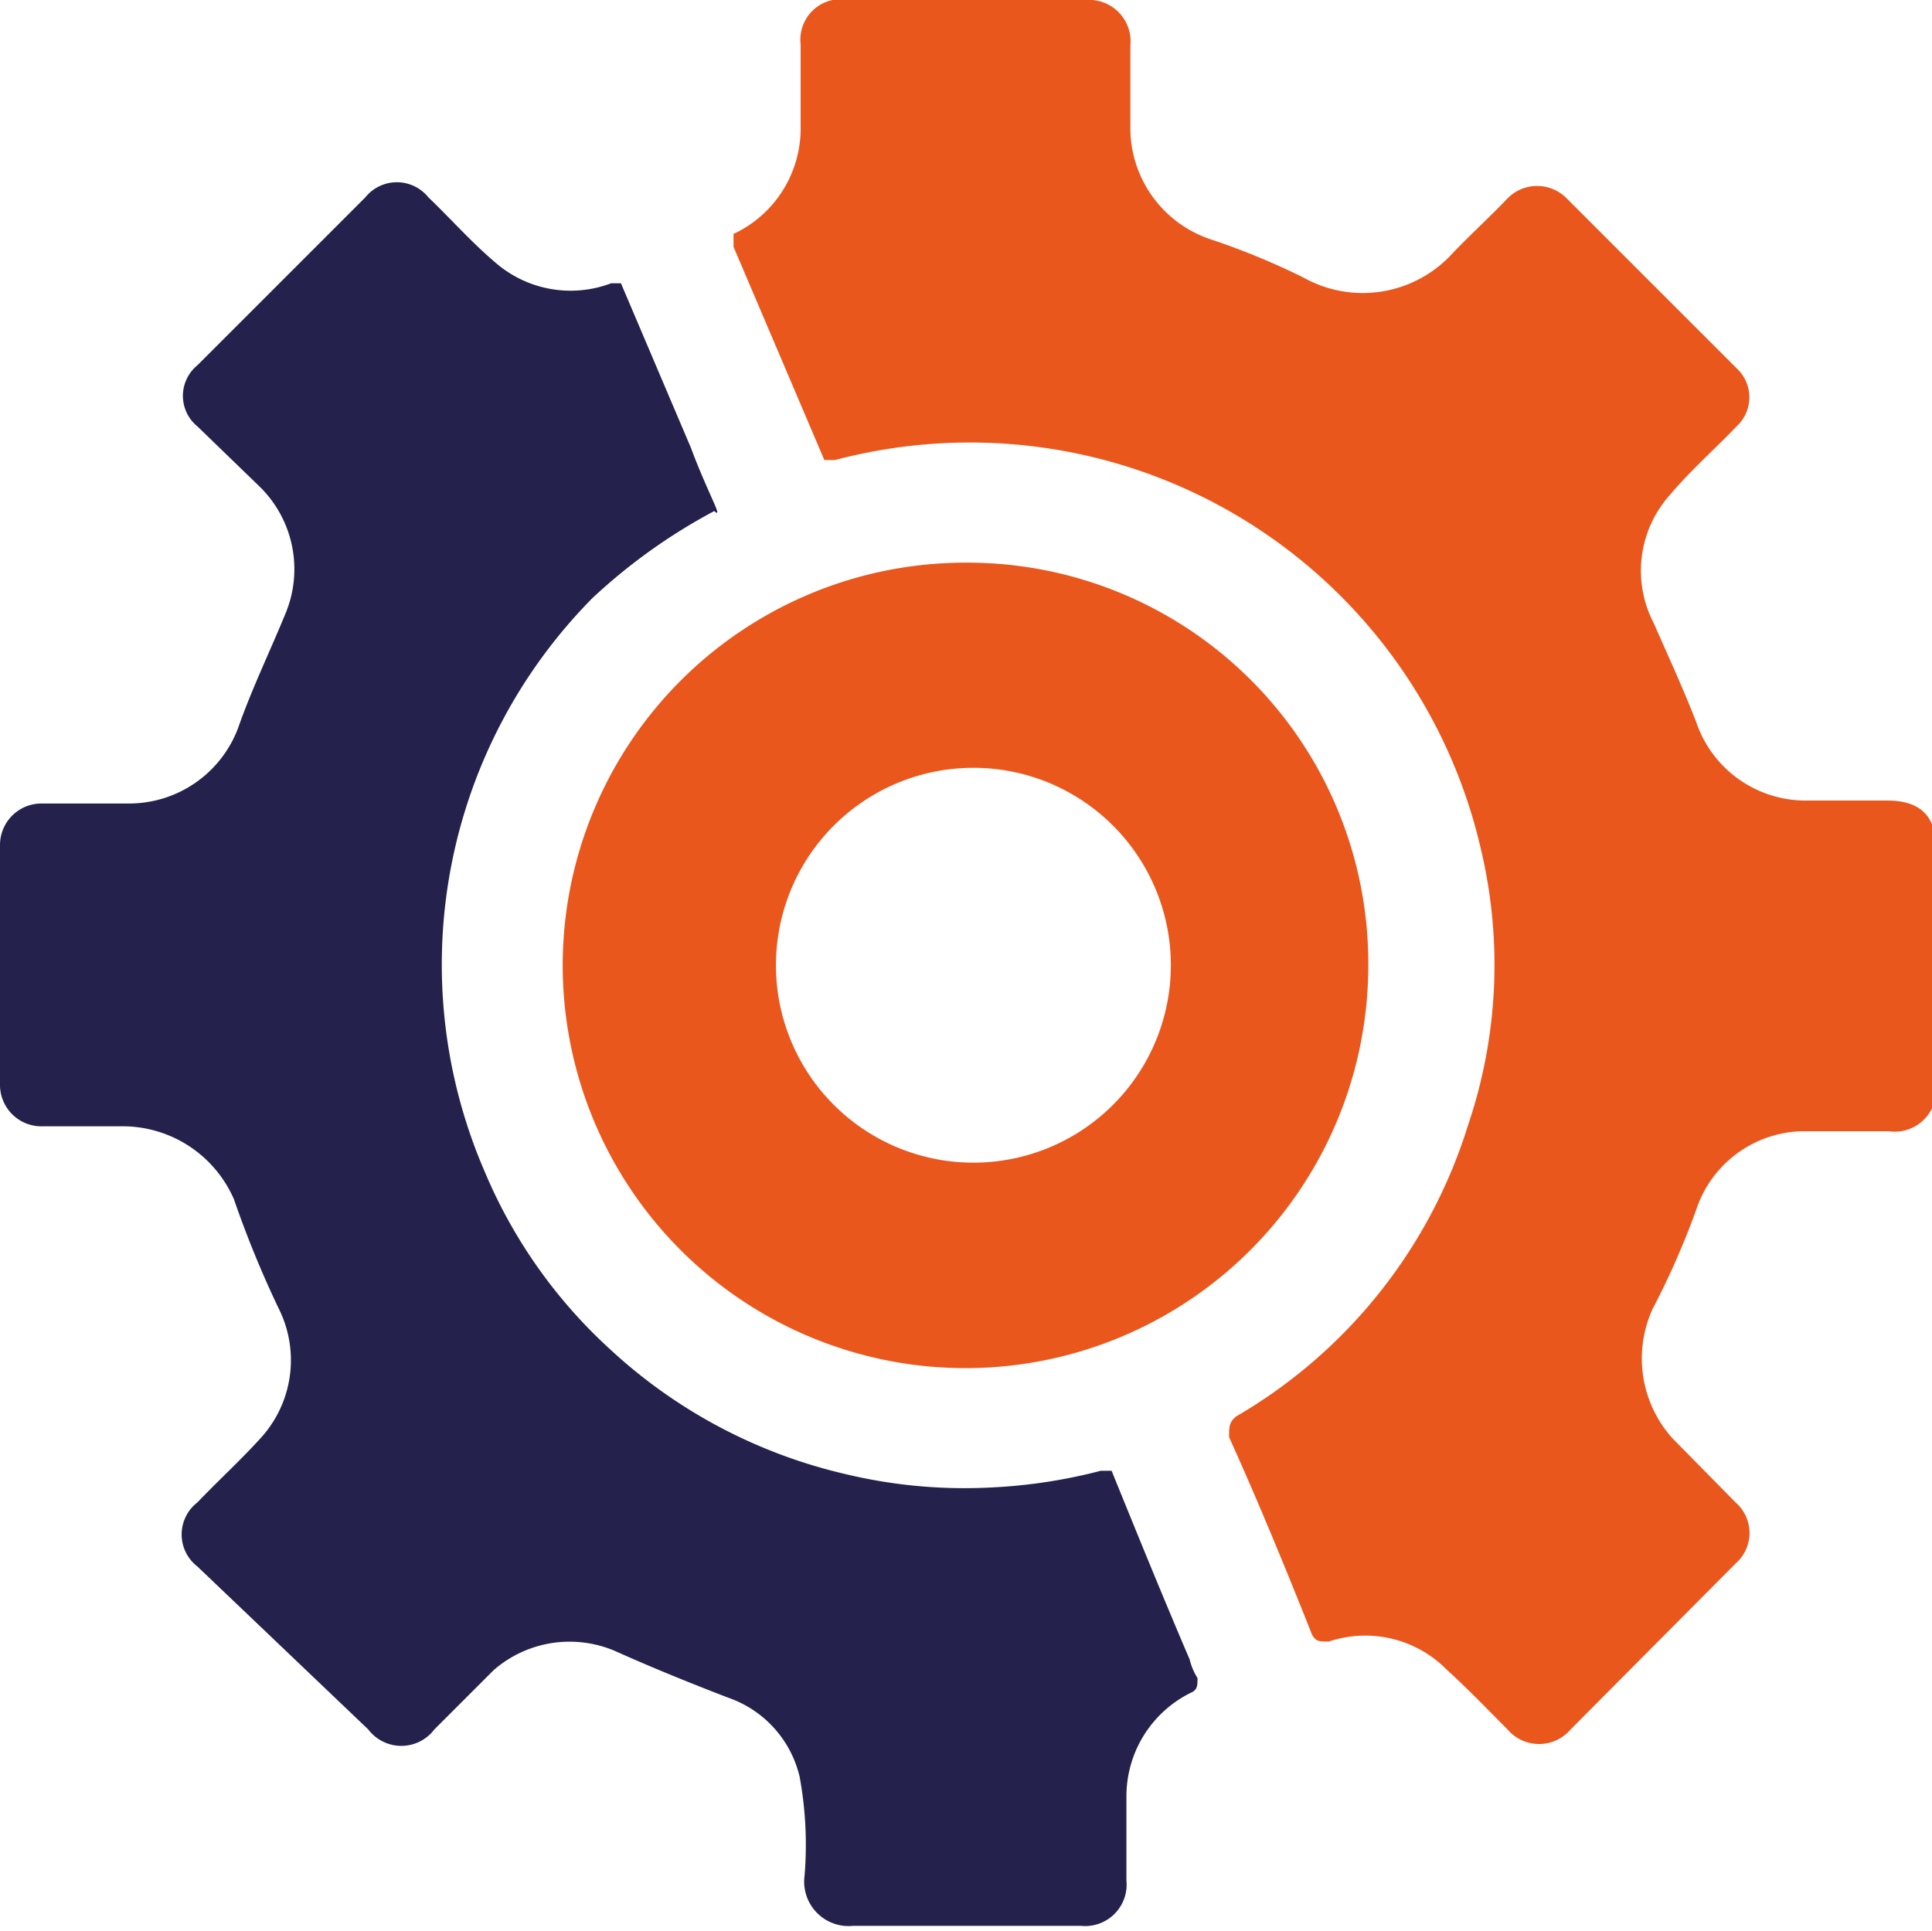
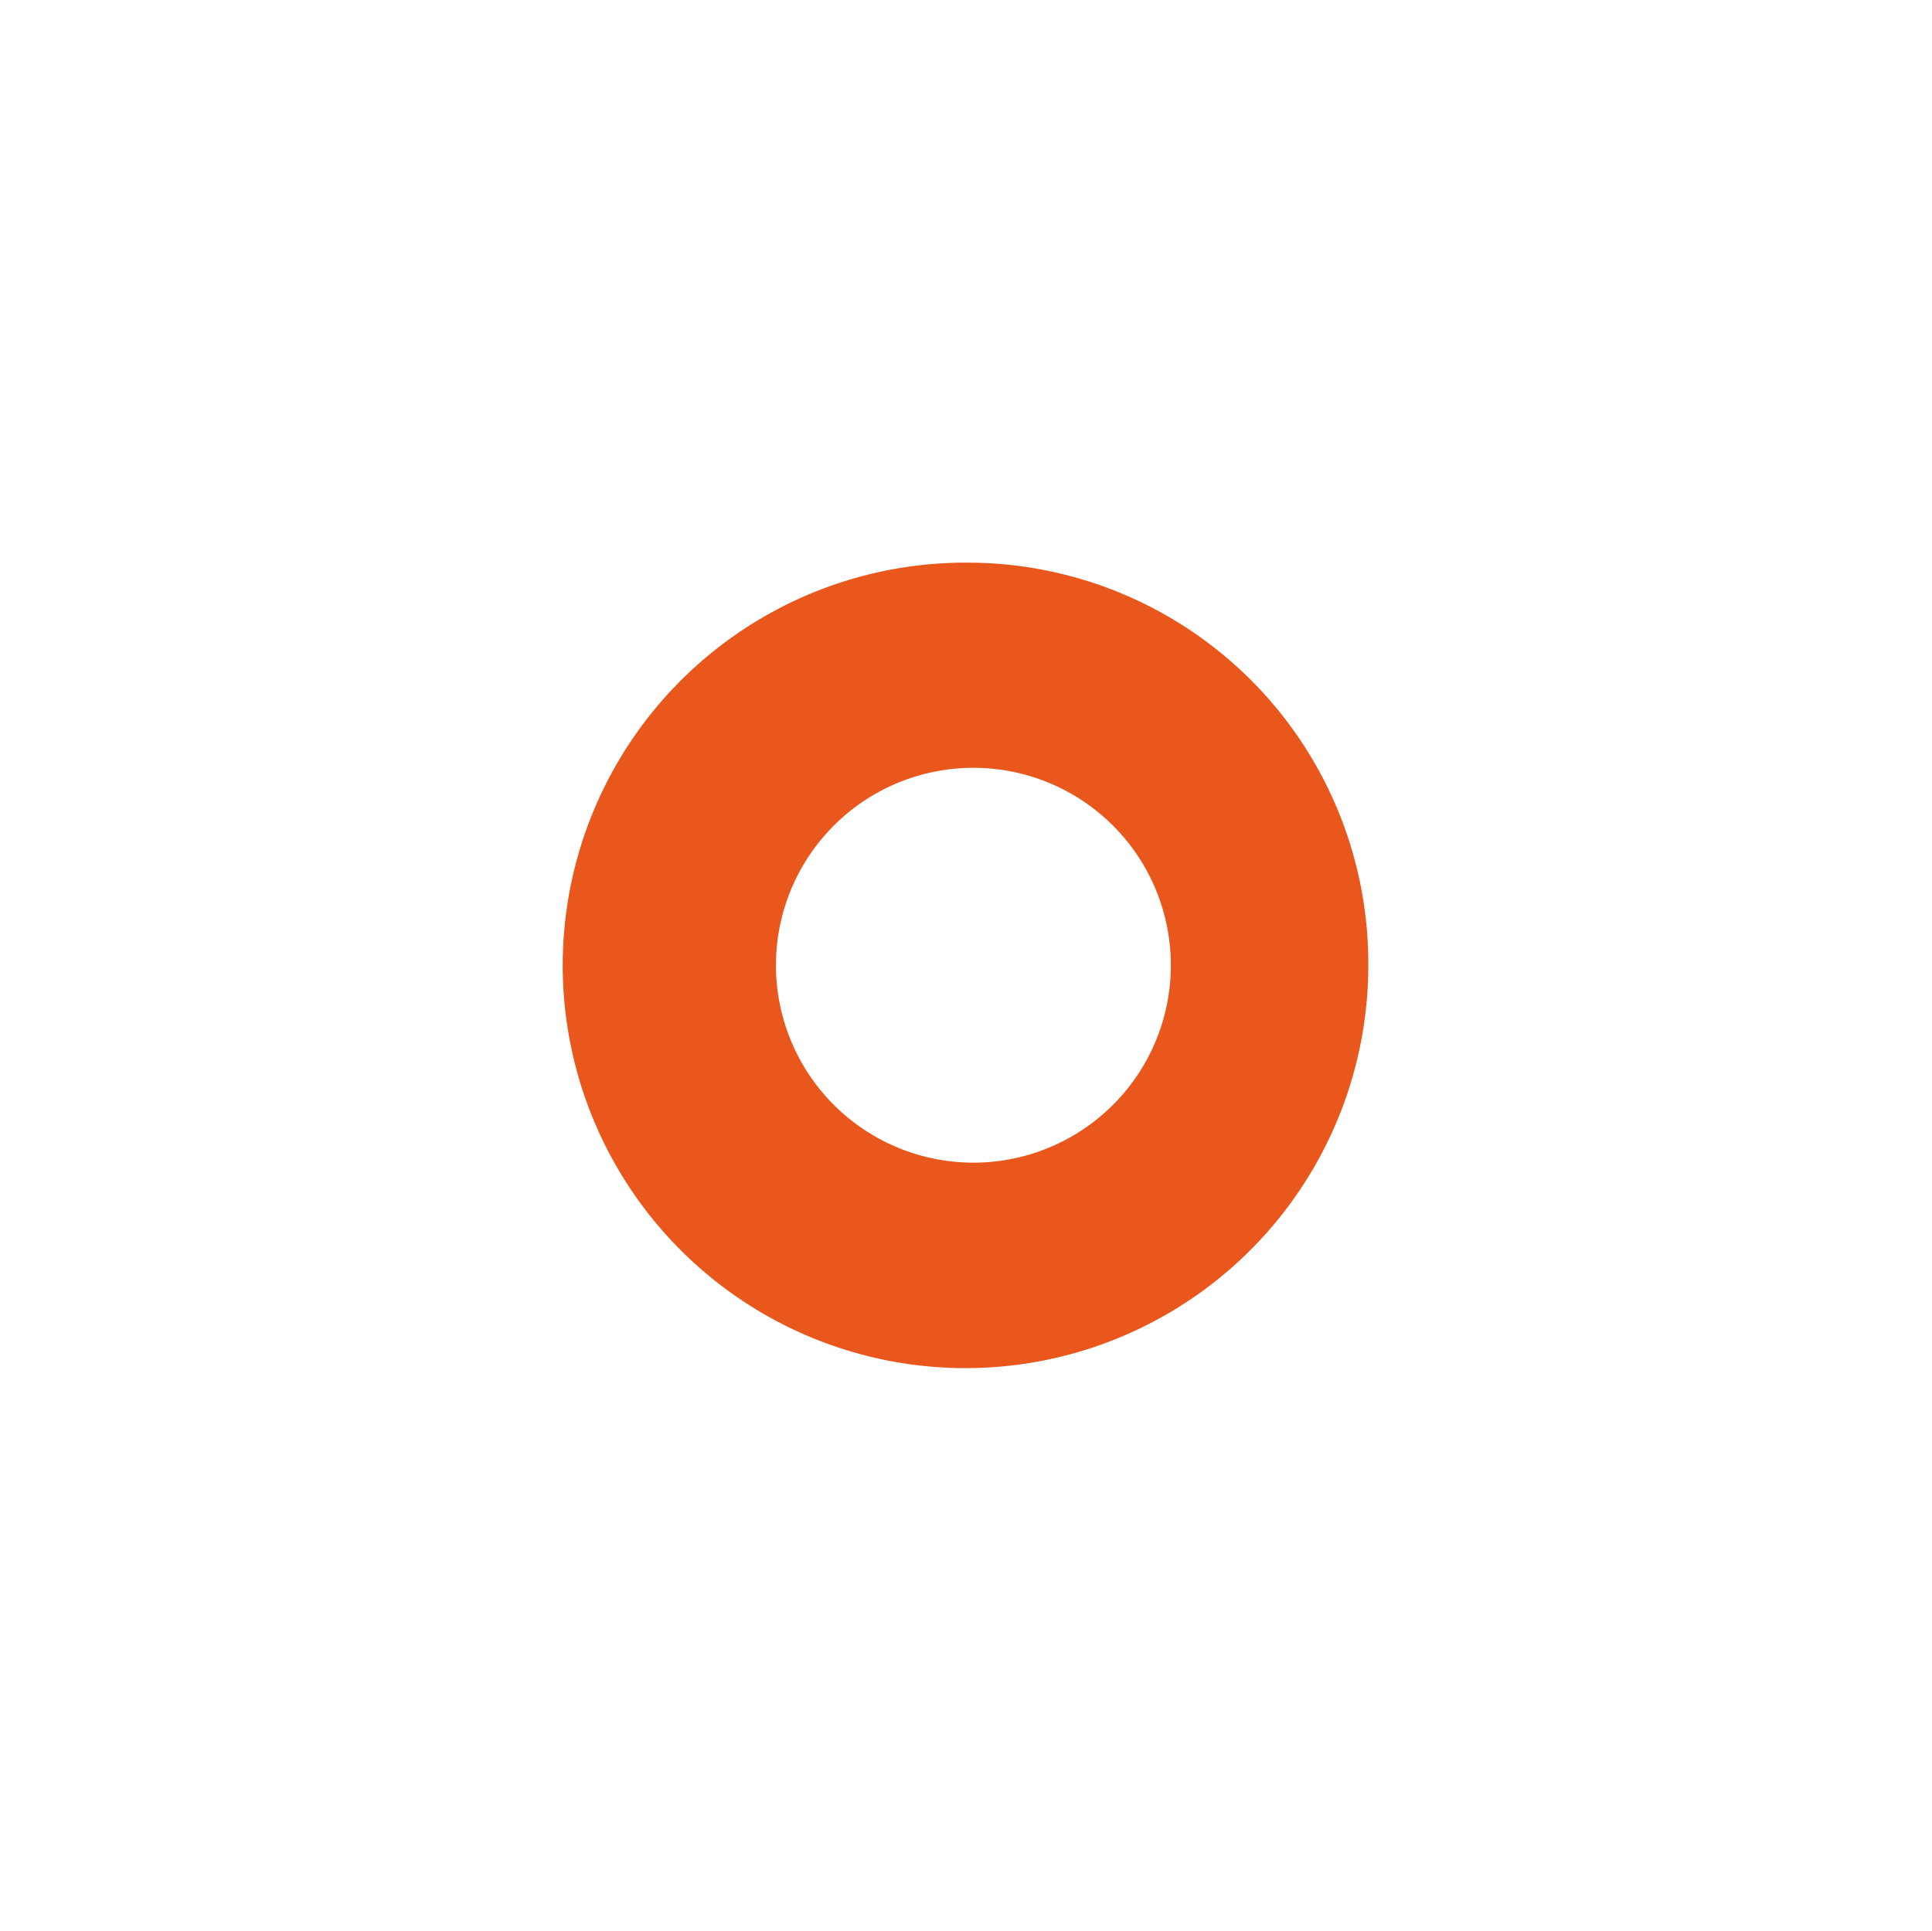
<svg xmlns="http://www.w3.org/2000/svg" id="Слой_1" data-name="Слой 1" viewBox="0 0 19.57 19.56">
  <defs>
    <style>.cls-1{fill:#ea571d;}.cls-2{fill:#24214d;}</style>
  </defs>
-   <path class="cls-1" d="M9.79,0H11a.42.42,0,0,1,.45.46v.81a1.19,1.19,0,0,0,.83,1.16,7.41,7.41,0,0,1,.92.38,1.23,1.23,0,0,0,1.51-.24c.18-.19.38-.37.56-.56a.42.42,0,0,1,.6,0l1.72,1.72a.4.4,0,0,1,0,.59c-.22.23-.47.45-.68.7a1.15,1.15,0,0,0-.16,1.29c.15.34.31.69.43,1a1.17,1.17,0,0,0,1.1.8h.84c.32,0,.49.15.49.47V11a.42.42,0,0,1-.48.46h-.88a1.16,1.16,0,0,0-1.07.8,8,8,0,0,1-.44,1,1.21,1.21,0,0,0,.2,1.31l.64.65a.41.41,0,0,1,0,.62l-1.67,1.68a.42.42,0,0,1-.64,0c-.2-.2-.4-.41-.61-.6a1.16,1.16,0,0,0-1.2-.29c-.1,0-.13,0-.17-.07-.27-.68-.55-1.36-.84-2,0-.11,0-.15.07-.21a5.19,5.19,0,0,0,2.35-2.95A5.06,5.06,0,0,0,15,8.6a5.31,5.31,0,0,0-4.9-4.11,5.36,5.36,0,0,0-1.64.17c-.06,0-.09,0-.11,0L7.43,2.5c0-.07,0-.1,0-.13a1.18,1.18,0,0,0,.68-1.09V.45A.41.41,0,0,1,8.6,0Z" />
-   <path class="cls-2" d="M0,9.77V8.56a.42.42,0,0,1,.42-.42H1.3a1.18,1.18,0,0,0,1.11-.76c.14-.4.32-.77.48-1.16a1.17,1.17,0,0,0-.27-1.3L2,4.32A.4.4,0,0,1,2,3.7L3.7,2a.41.41,0,0,1,.64,0c.23.22.44.46.69.67a1.16,1.16,0,0,0,1.16.2c.07,0,.08,0,.1,0L7,4.54c.07.19.15.37.23.55s0,.07,0,.09A5.78,5.78,0,0,0,6,6.06a5.28,5.28,0,0,0-1.09,5.81,5.11,5.11,0,0,0,1.26,1.79,5.25,5.25,0,0,0,2.38,1.27,5.17,5.17,0,0,0,1.47.14,5.42,5.42,0,0,0,1.13-.17c.06,0,.08,0,.11,0,.26.64.52,1.28.79,1.91a.64.64,0,0,0,.08.19c0,.07,0,.11-.05.14a1.17,1.17,0,0,0-.67,1.06c0,.28,0,.57,0,.85a.42.42,0,0,1-.46.46H8.64A.45.45,0,0,1,8.15,19,3.83,3.83,0,0,0,8.1,18a1.12,1.12,0,0,0-.72-.8c-.39-.15-.76-.3-1.14-.47A1.17,1.17,0,0,0,5,16.92l-.6.6a.42.42,0,0,1-.67,0L2,15.87a.41.41,0,0,1,0-.65c.21-.22.43-.42.63-.64a1.17,1.17,0,0,0,.19-1.33,10.57,10.57,0,0,1-.45-1.1,1.23,1.23,0,0,0-1.13-.74H.44A.42.42,0,0,1,0,11c0-.4,0-.8,0-1.2" />
  <path class="cls-1" d="M13.86,9.78A4.08,4.08,0,1,1,9.8,5.7a4.06,4.06,0,0,1,4.06,4.08m-2,0a2,2,0,0,0-2.08-2,2,2,0,1,0,2.08,2" />
</svg>